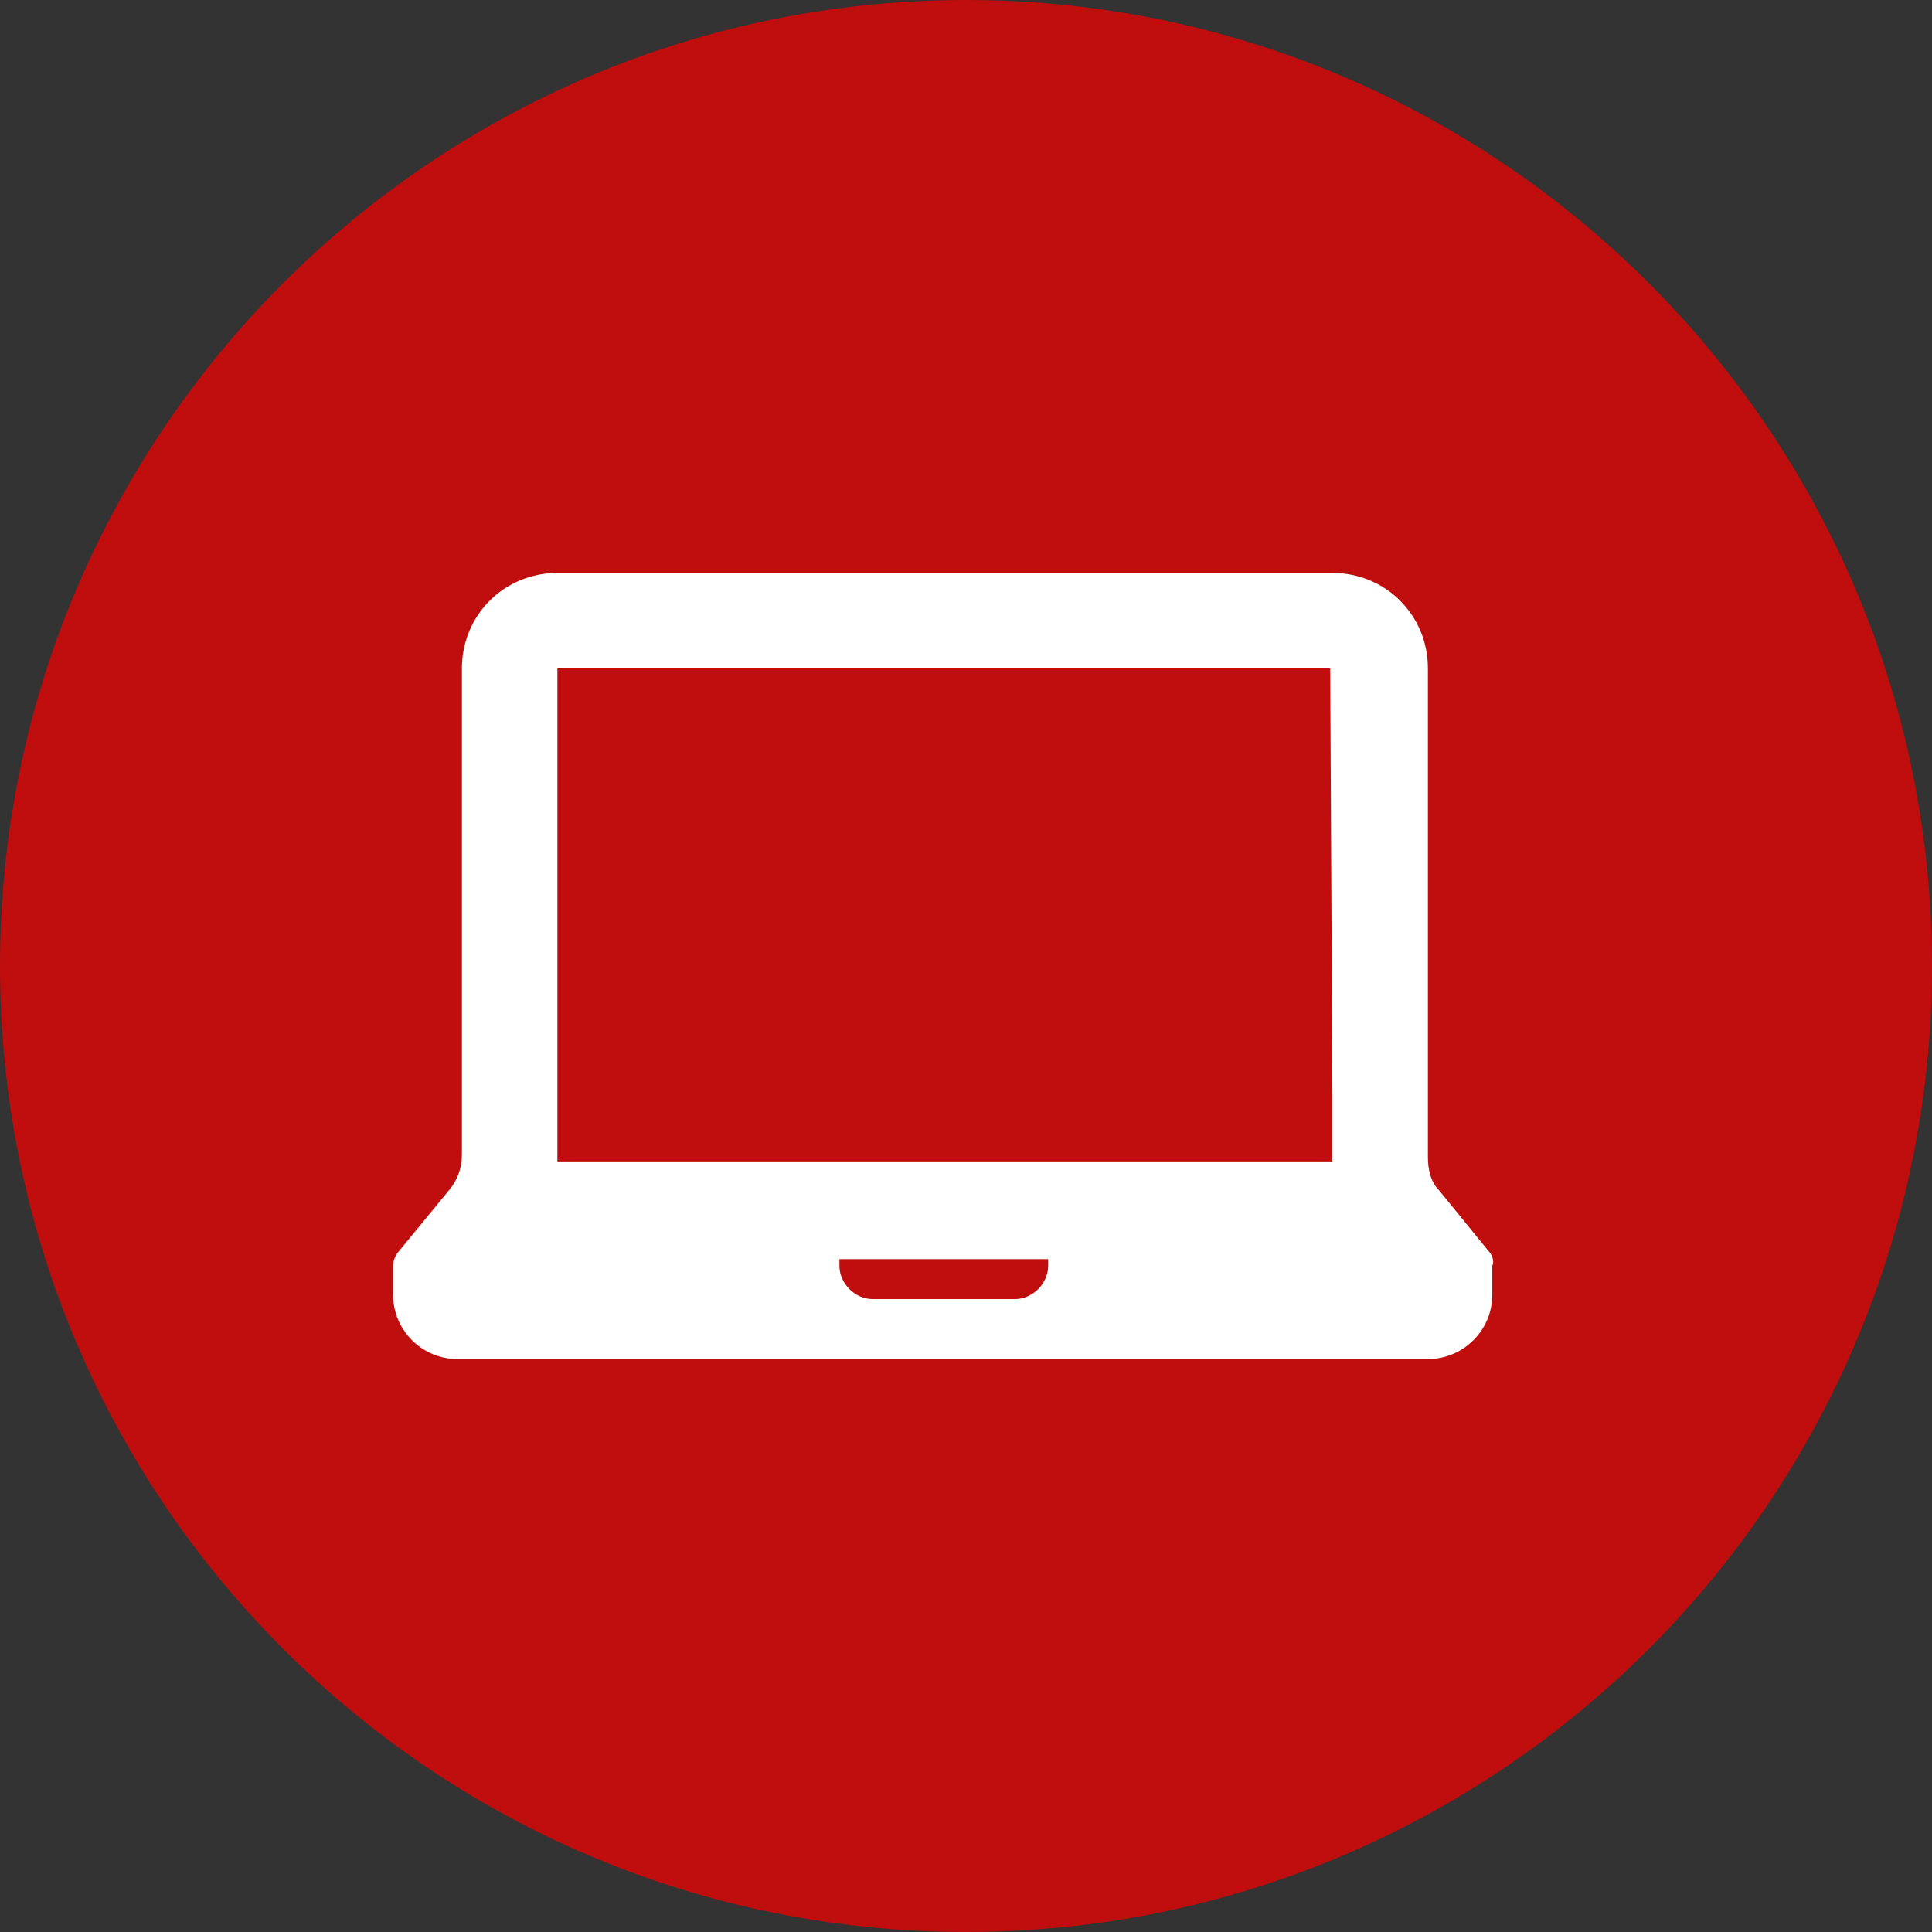
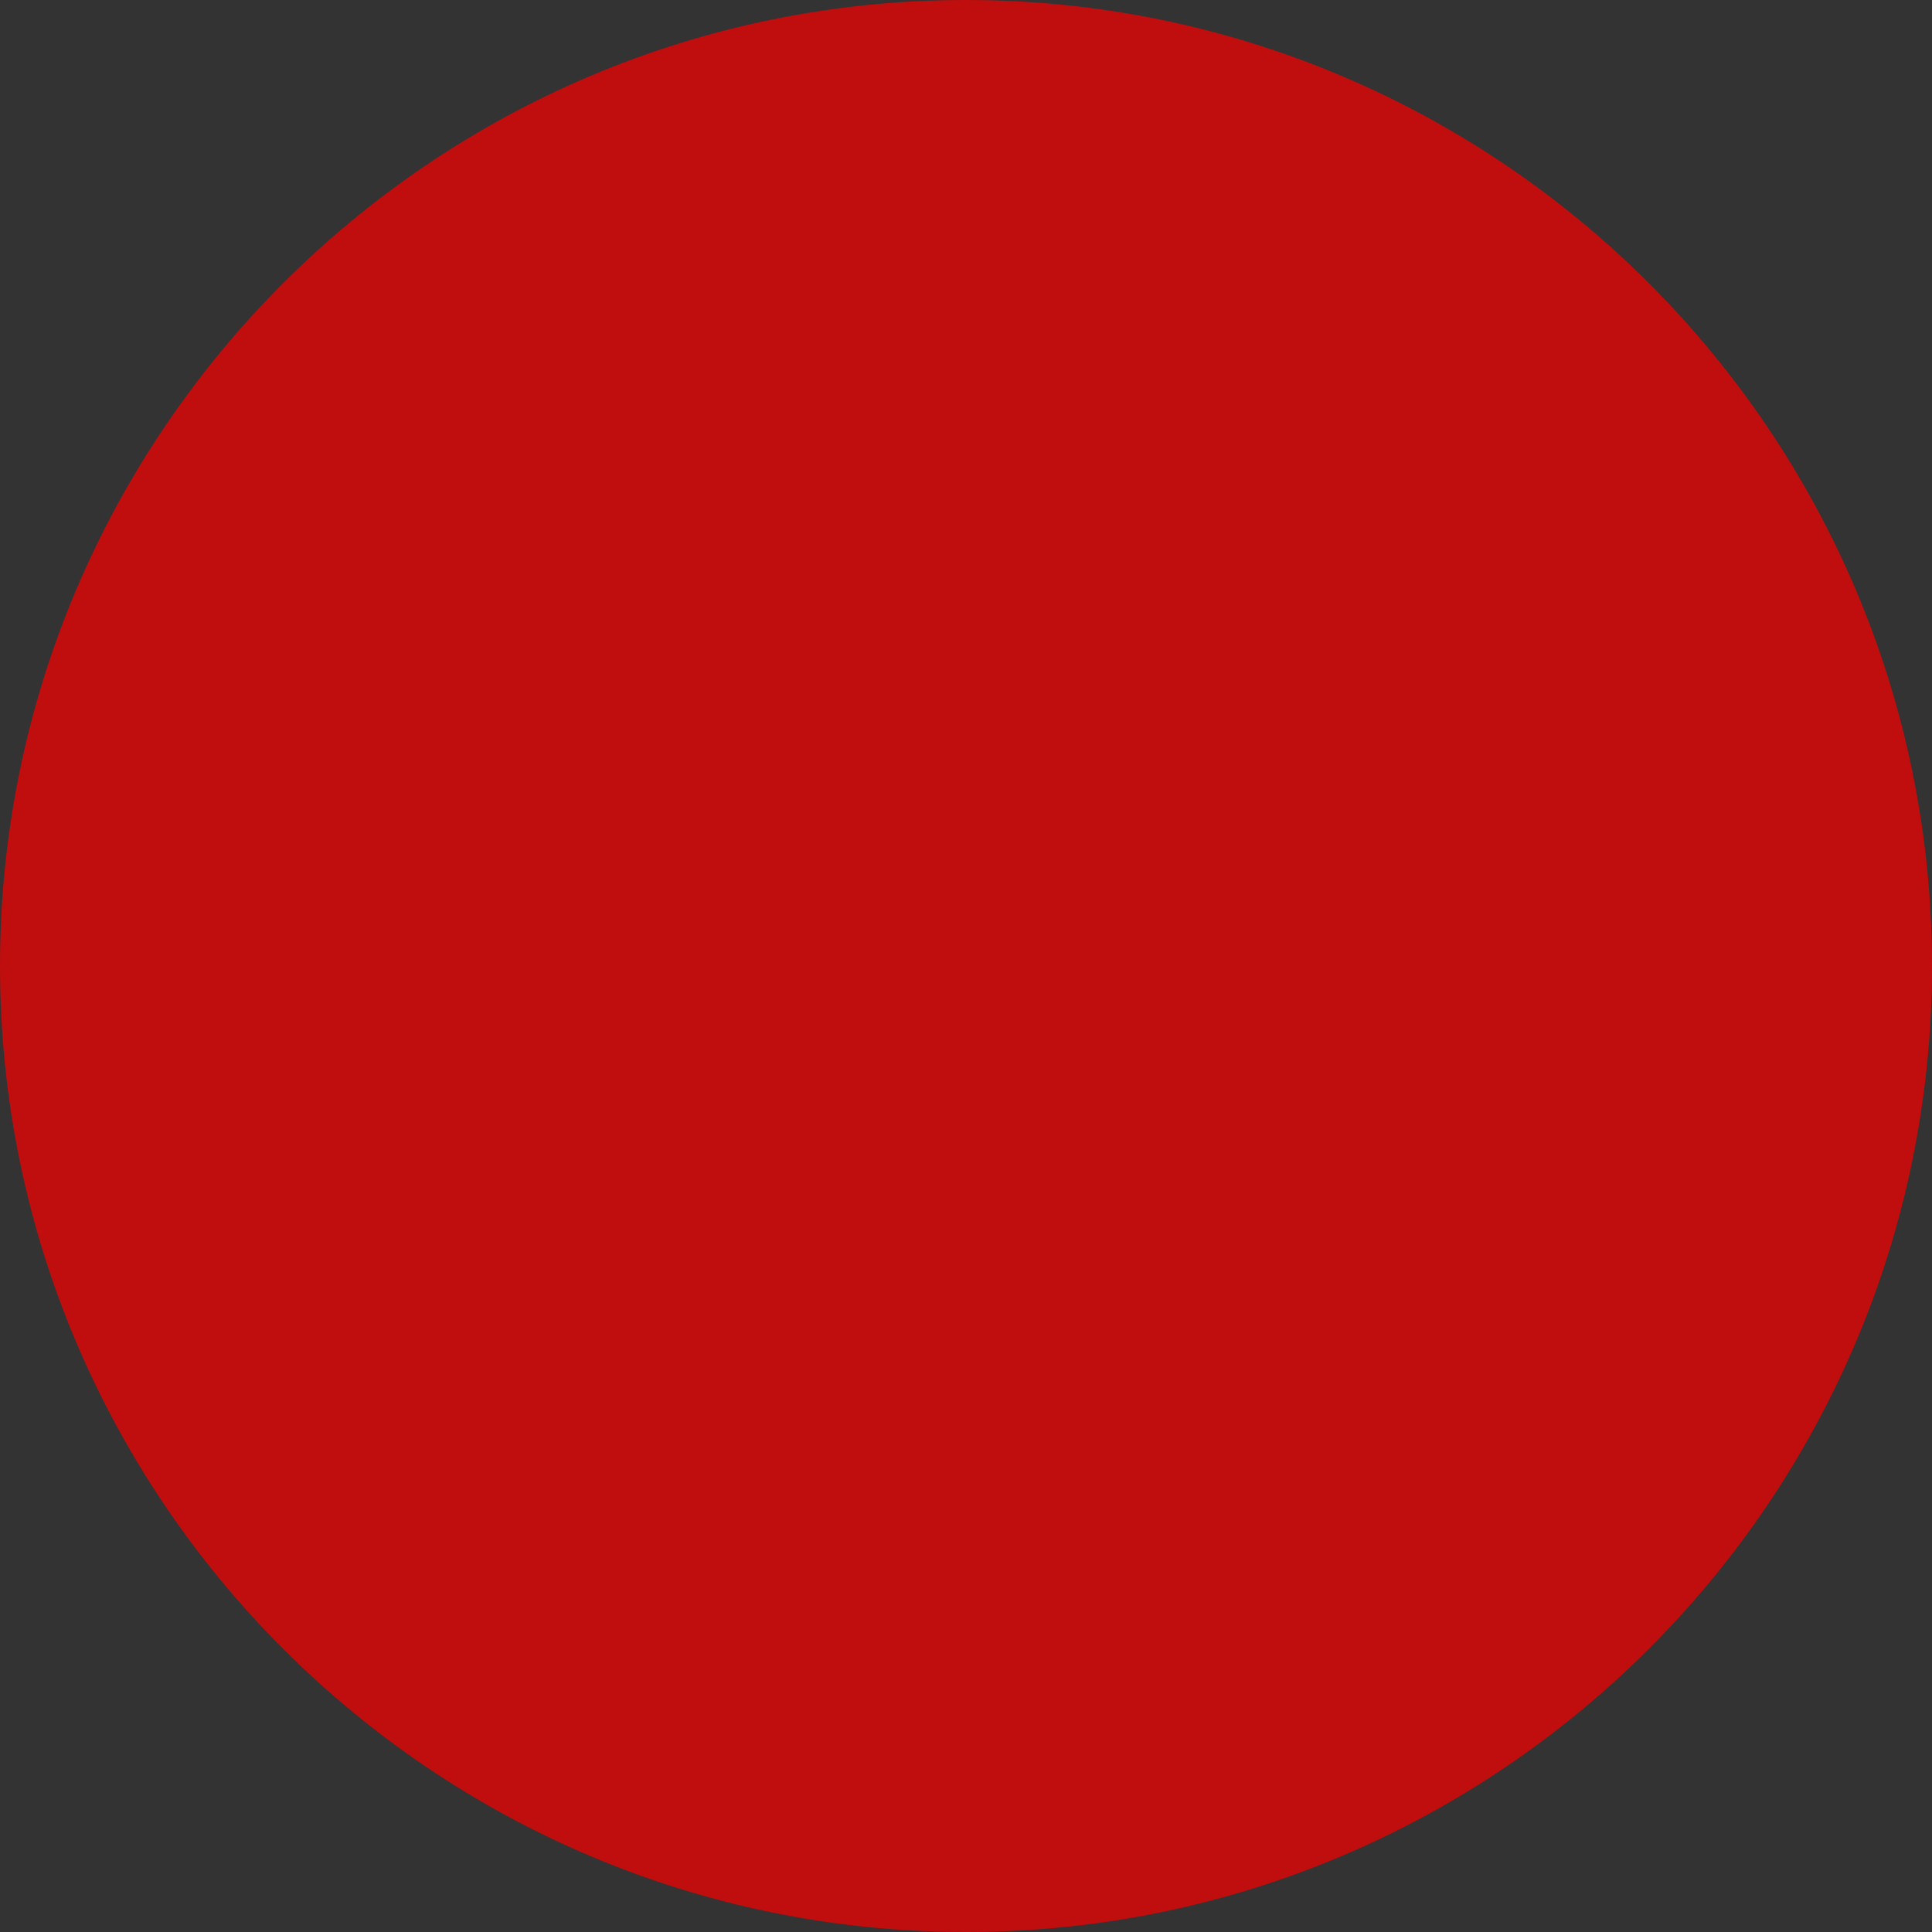
<svg xmlns="http://www.w3.org/2000/svg" version="1.1" id="Ebene_1" x="0px" y="0px" viewBox="0 0 87 87" style="enable-background:new 0 0 87 87;" xml:space="preserve">
  <rect x="0" y="0" width="87" height="87" fill="#333333" stroke="none" />
  <style type="text/css">
	.st0{fill:#C00D0D;}
	.st1{clip-path:url(#SVGID_2_);fill:#FFFFFF;}
	.st2{fill:#FFFFFF;}
	.st3{clip-path:url(#SVGID_4_);fill:#C00D0D;}
	.st4{clip-path:url(#SVGID_4_);fill:#FFFFFF;}
	.st5{fill:#FFFFFF;stroke:#FFFFFF;stroke-width:0.5;stroke-miterlimit:10;}
	.st6{fill:#272727;}
	.st7{fill:#C21B1A;}
</style>
  <g>
    <path class="st0" d="M43.5,87C67.5,87,87,67.5,87,43.5S67.5,0,43.5,0S0,19.5,0,43.5S19.5,87,43.5,87" />
-     <path class="st2" d="M60,49.5v2.8H25.1V30.1l0,0h34.8c0,0,0,0,0,0L60,49.5L60,49.5z M47.2,57c0,0.8-0.7,1.5-1.5,1.5h-6.4   c-0.8,0-1.5-0.7-1.5-1.5v-0.3h9.4L47.2,57L47.2,57z M67,56.3l-2.2-2.7c-0.4-0.4-0.5-1-0.5-1.5v-22c0-2.4-1.9-4.3-4.3-4.3H25.1   c-2.4,0-4.3,1.9-4.3,4.3V52c0,0.6-0.2,1.1-0.5,1.5L18,56.3c-0.2,0.2-0.3,0.5-0.3,0.7v1.3c0,1.6,1.3,2.9,2.9,2.9h43.7   c1.6,0,2.9-1.3,2.9-2.9V57C67.3,56.8,67.2,56.5,67,56.3" />
  </g>
</svg>